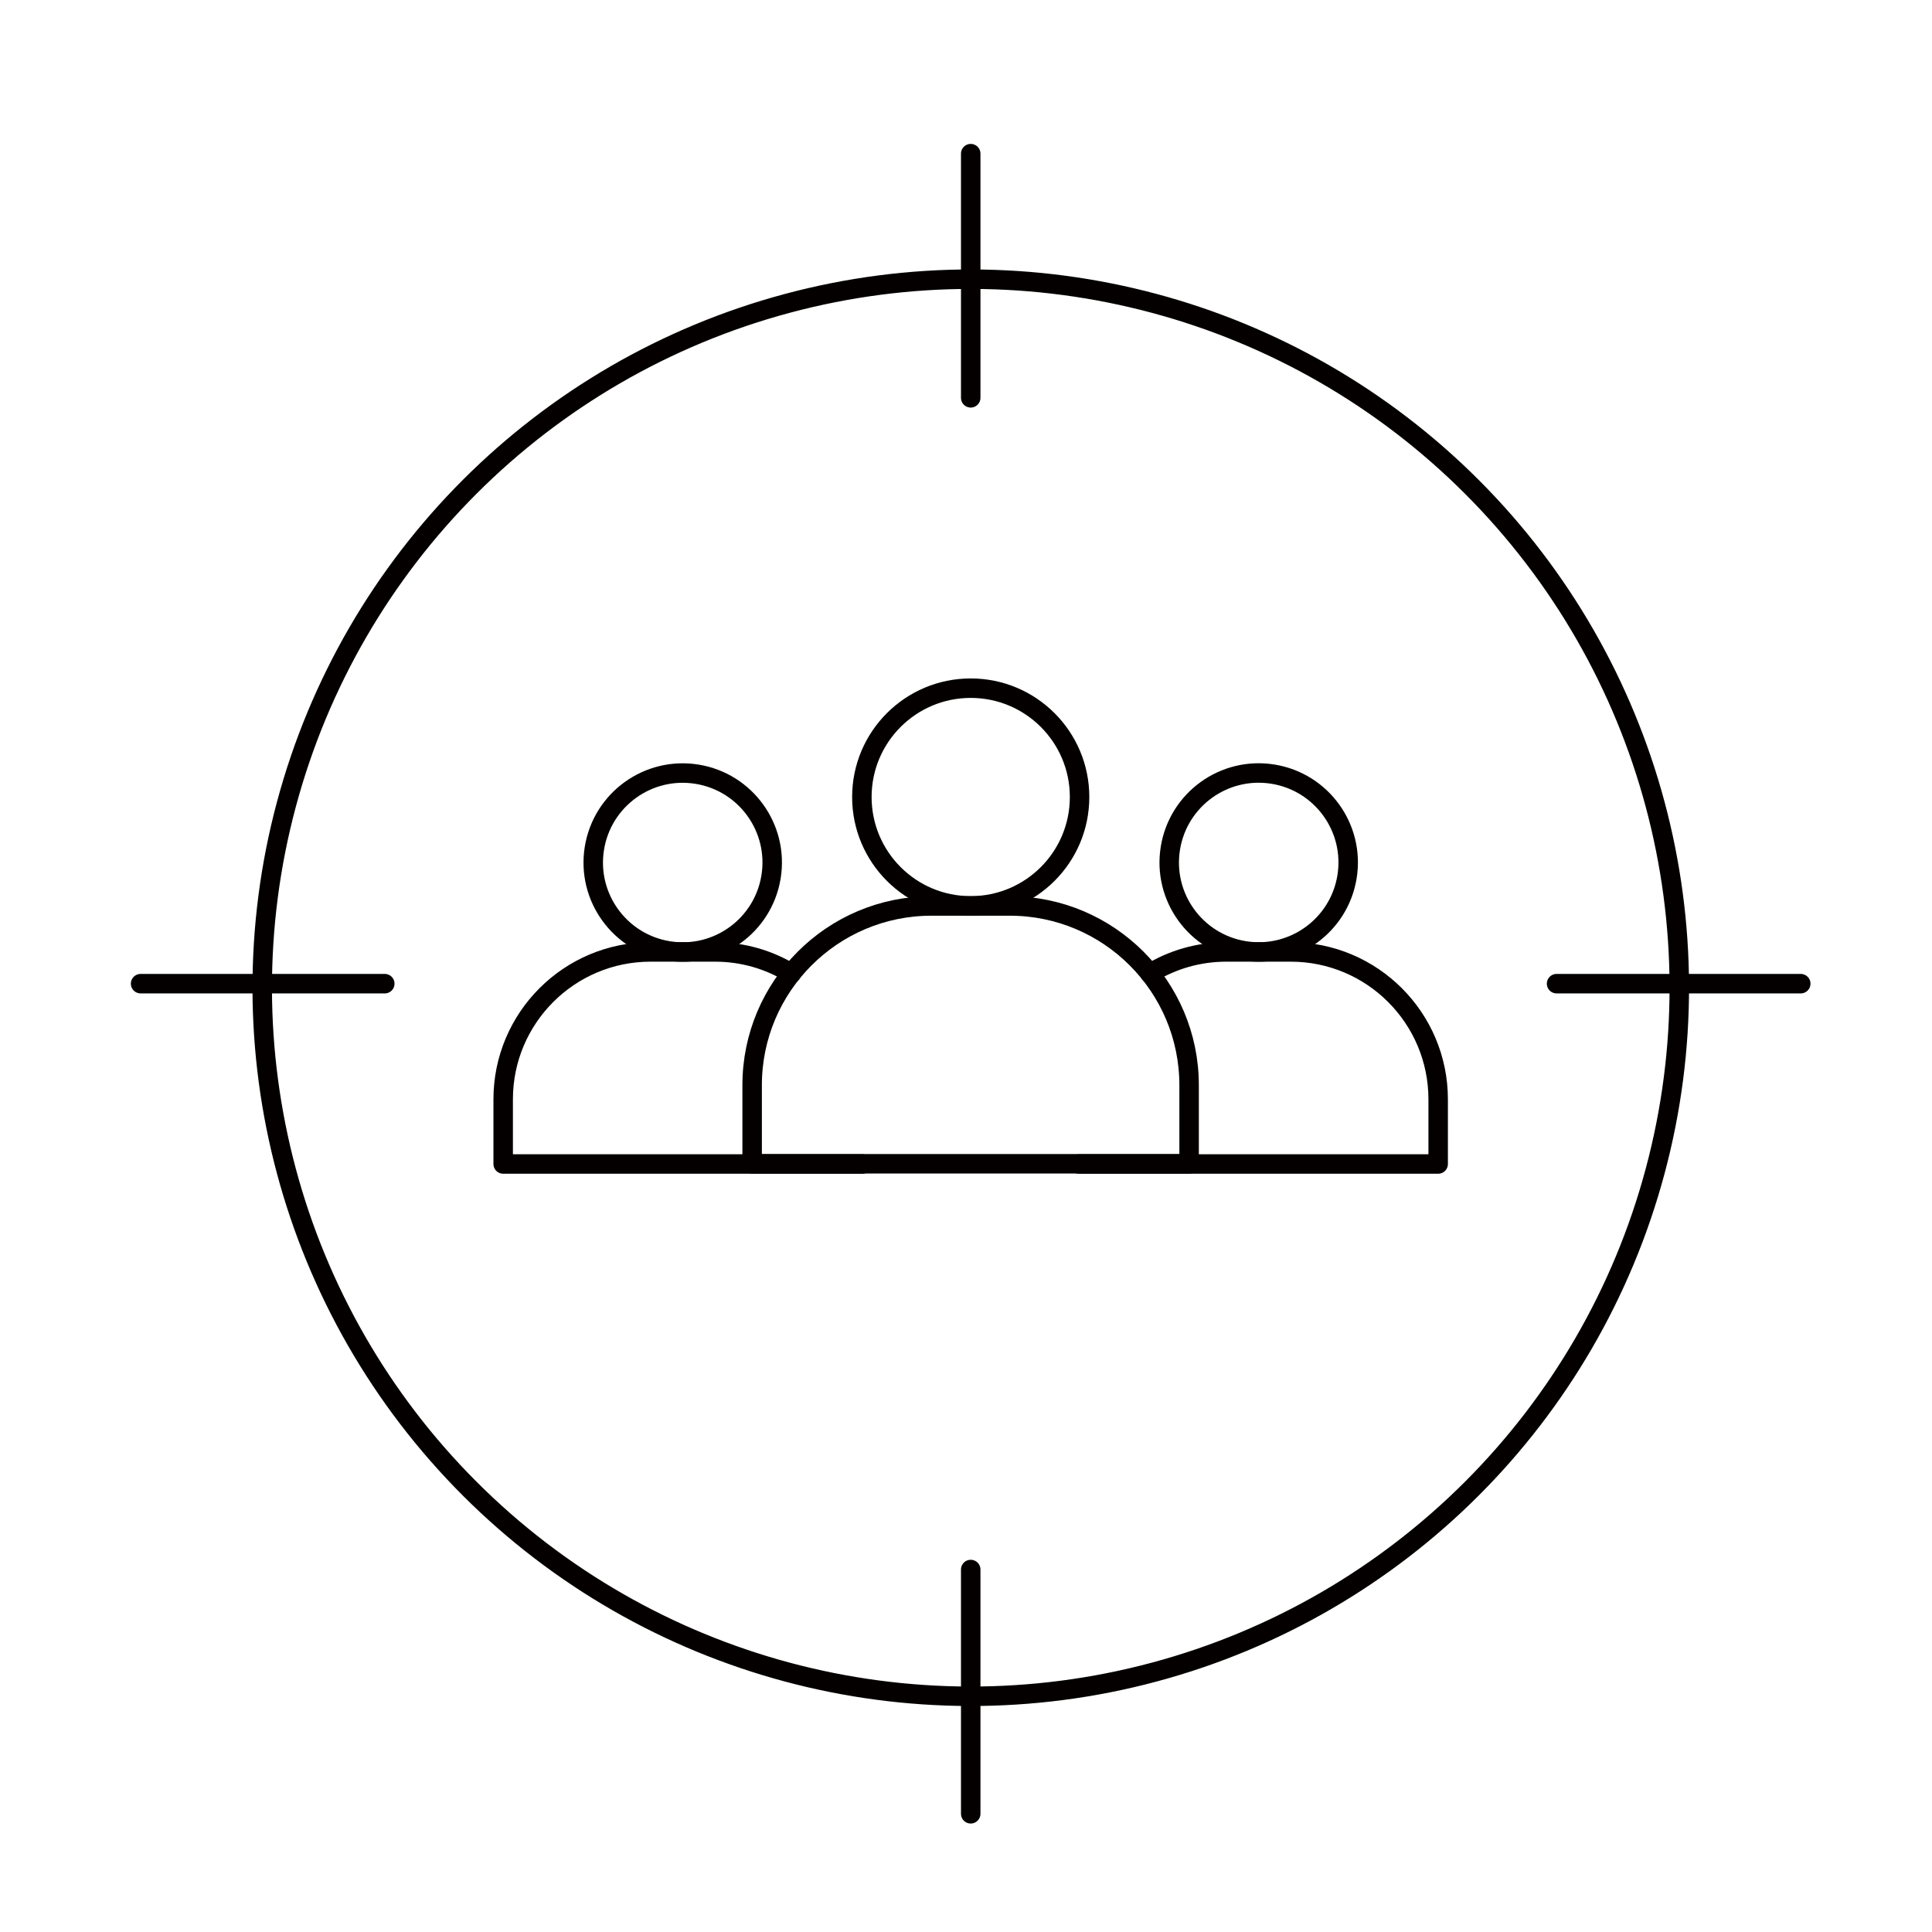
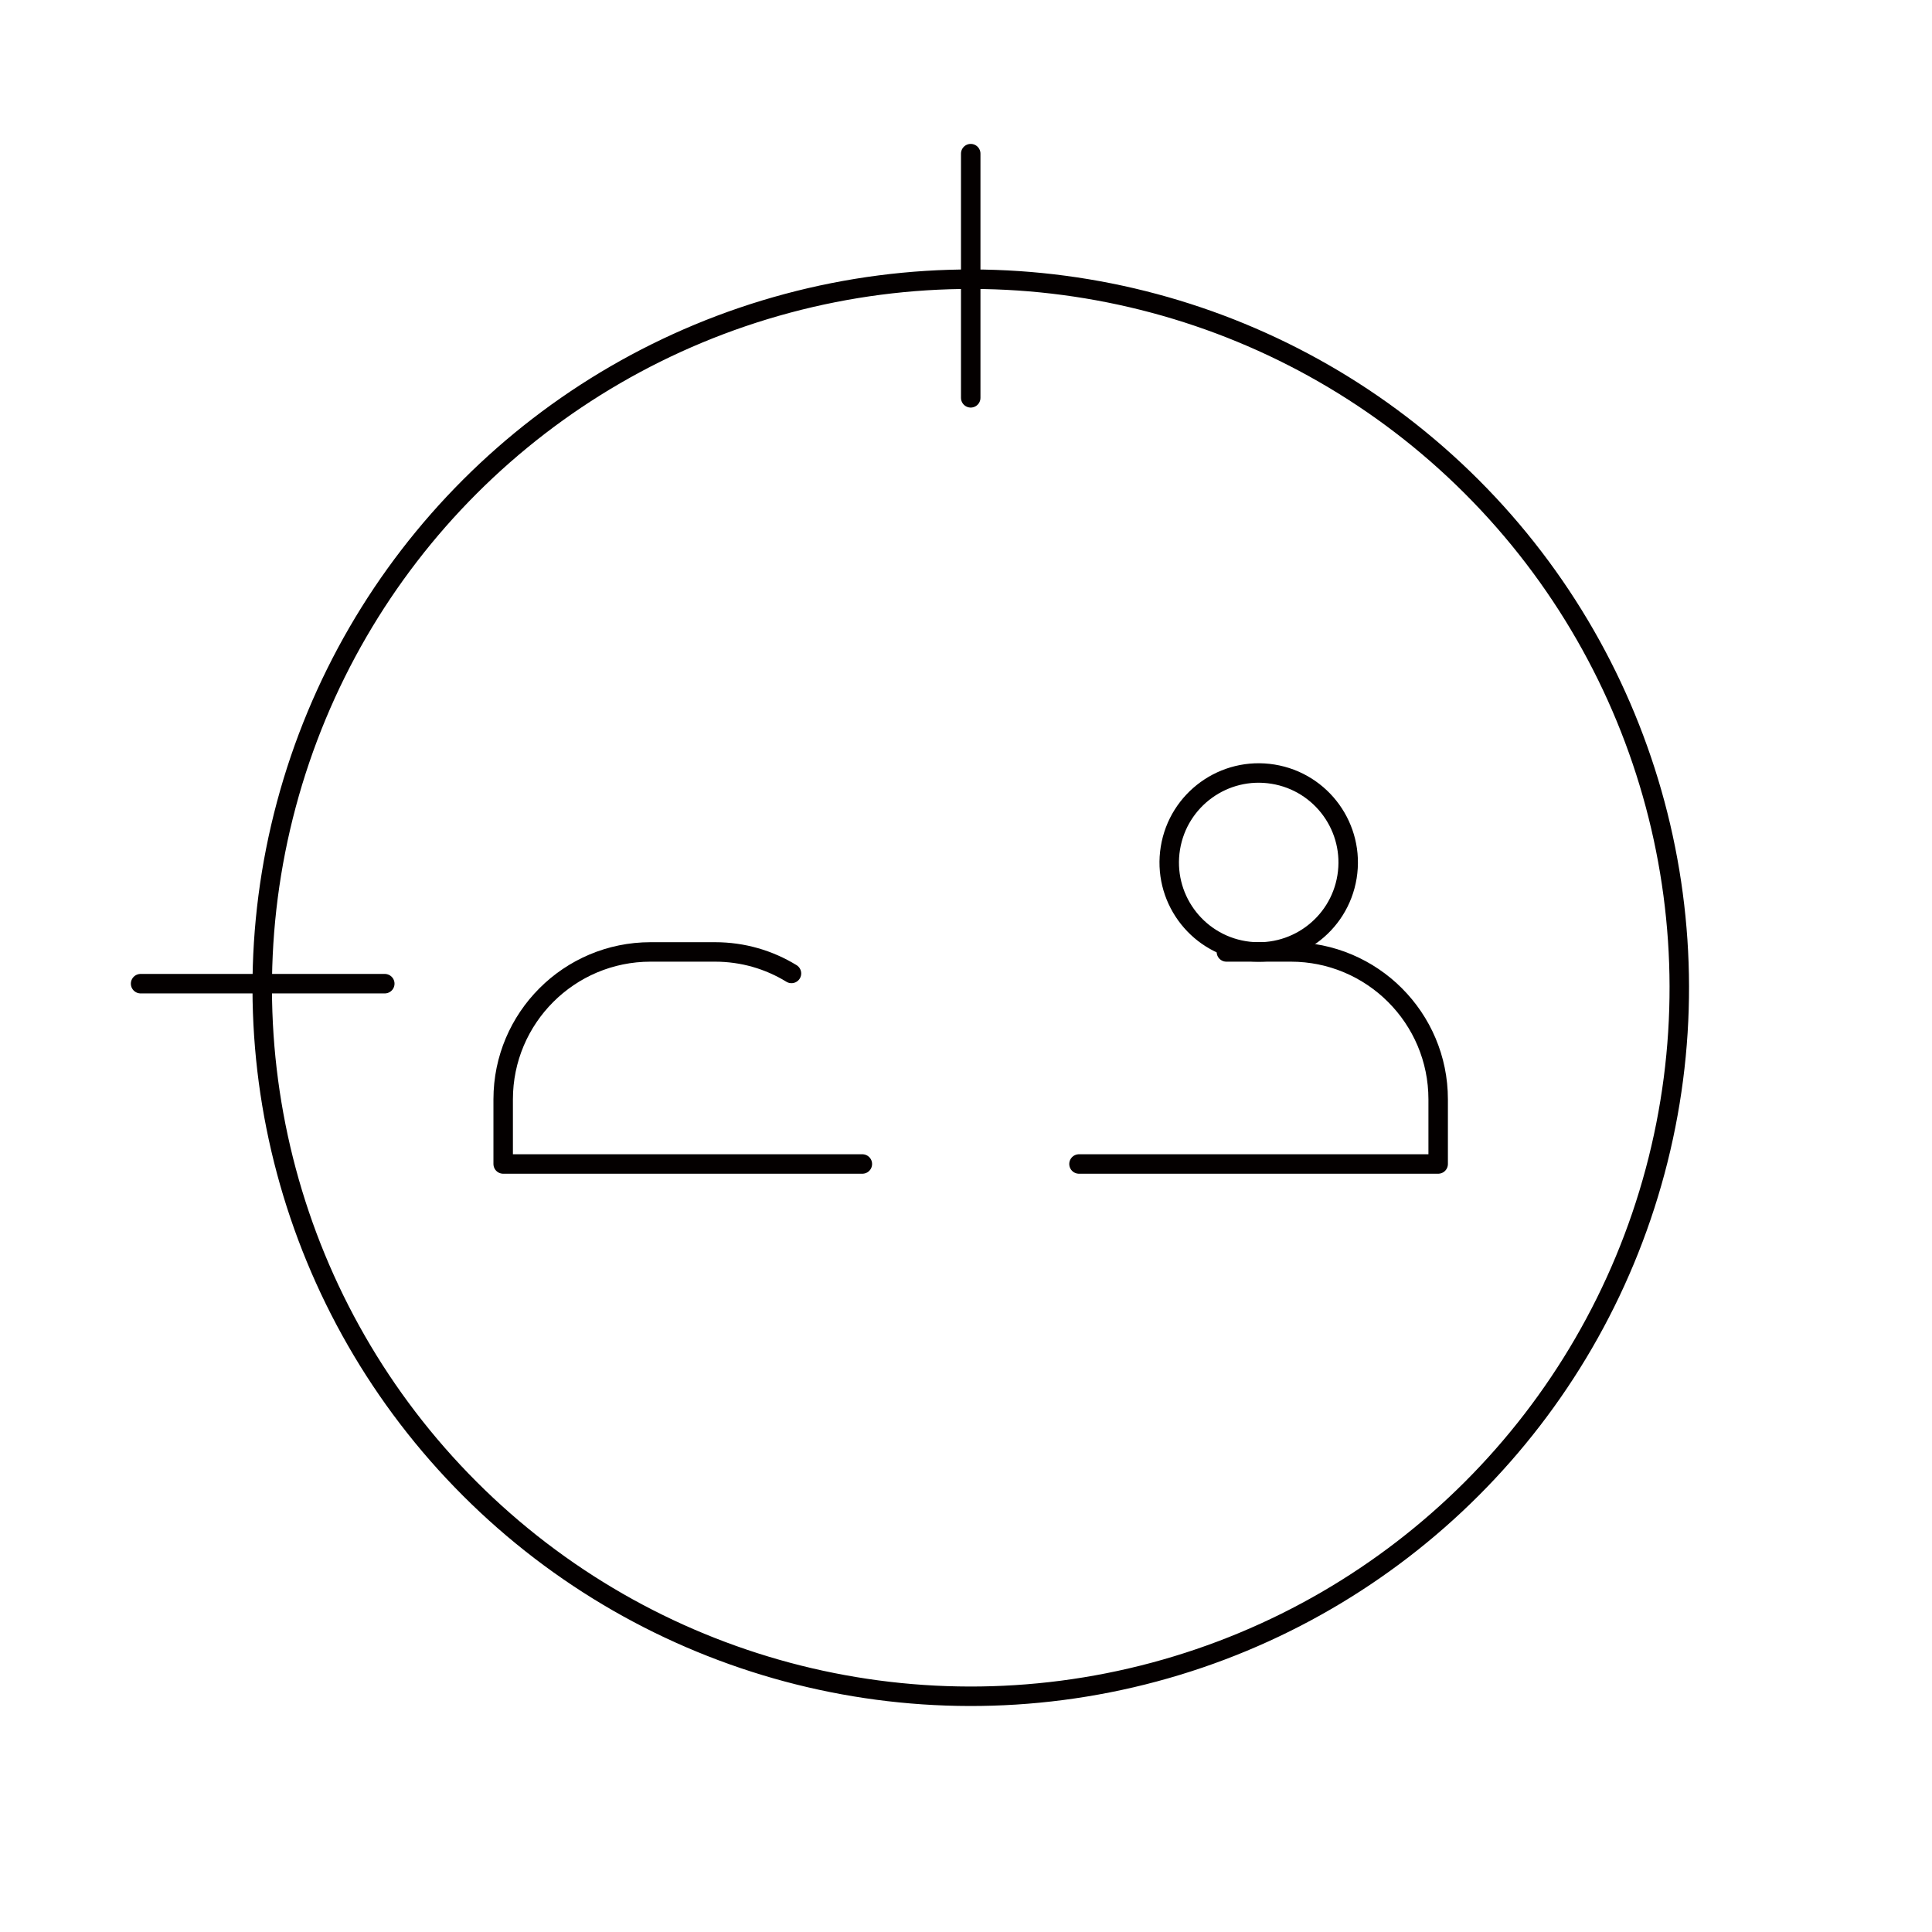
<svg xmlns="http://www.w3.org/2000/svg" version="1.1" viewBox="0 0 198.43 198.43">
  <defs>
    <style>
      .cls-1 {
        fill: none;
        stroke: #040000;
        stroke-linecap: round;
        stroke-linejoin: round;
        stroke-width: 2px;
      }
    </style>
  </defs>
  <g>
    <g id="_レイヤー_1" data-name="レイヤー_1">
      <g>
-         <circle class="cls-1" cx="99.7" cy="81.86" r="11.18" />
-         <path class="cls-1" d="M95.67,93.05h8.05c10.16,0,18.41,8.25,18.41,18.41v8.07h-44.88v-8.07c0-10.16,8.25-18.41,18.41-18.41Z" />
        <g>
          <circle class="cls-1" cx="129.27" cy="88.58" r="9.19" transform="translate(21.13 201.99) rotate(-80.78)" />
-           <path class="cls-1" d="M110.82,119.55h36.89v-6.64c0-8.36-6.78-15.14-15.14-15.14h-6.61c-2.88,0-5.56.8-7.86,2.21" />
-           <circle class="cls-1" cx="70.12" cy="88.58" r="9.19" transform="translate(-28.55 143.61) rotate(-80.78)" />
+           <path class="cls-1" d="M110.82,119.55h36.89v-6.64c0-8.36-6.78-15.14-15.14-15.14h-6.61" />
          <path class="cls-1" d="M88.57,119.55h-36.89v-6.64c0-8.36,6.78-15.14,15.14-15.14h6.61c2.88,0,5.56.8,7.86,2.21" />
        </g>
        <circle class="cls-1" cx="99.7" cy="101.45" r="72.77" transform="translate(-42.53 100.21) rotate(-45)" />
        <line class="cls-1" x1="99.7" y1="15.78" x2="99.7" y2="40.86" />
-         <line class="cls-1" x1="99.7" y1="161.2" x2="99.7" y2="186.29" />
-         <line class="cls-1" x1="184.95" y1="101.03" x2="159.87" y2="101.03" />
        <line class="cls-1" x1="39.52" y1="101.03" x2="14.44" y2="101.03" />
      </g>
    </g>
  </g>
</svg>